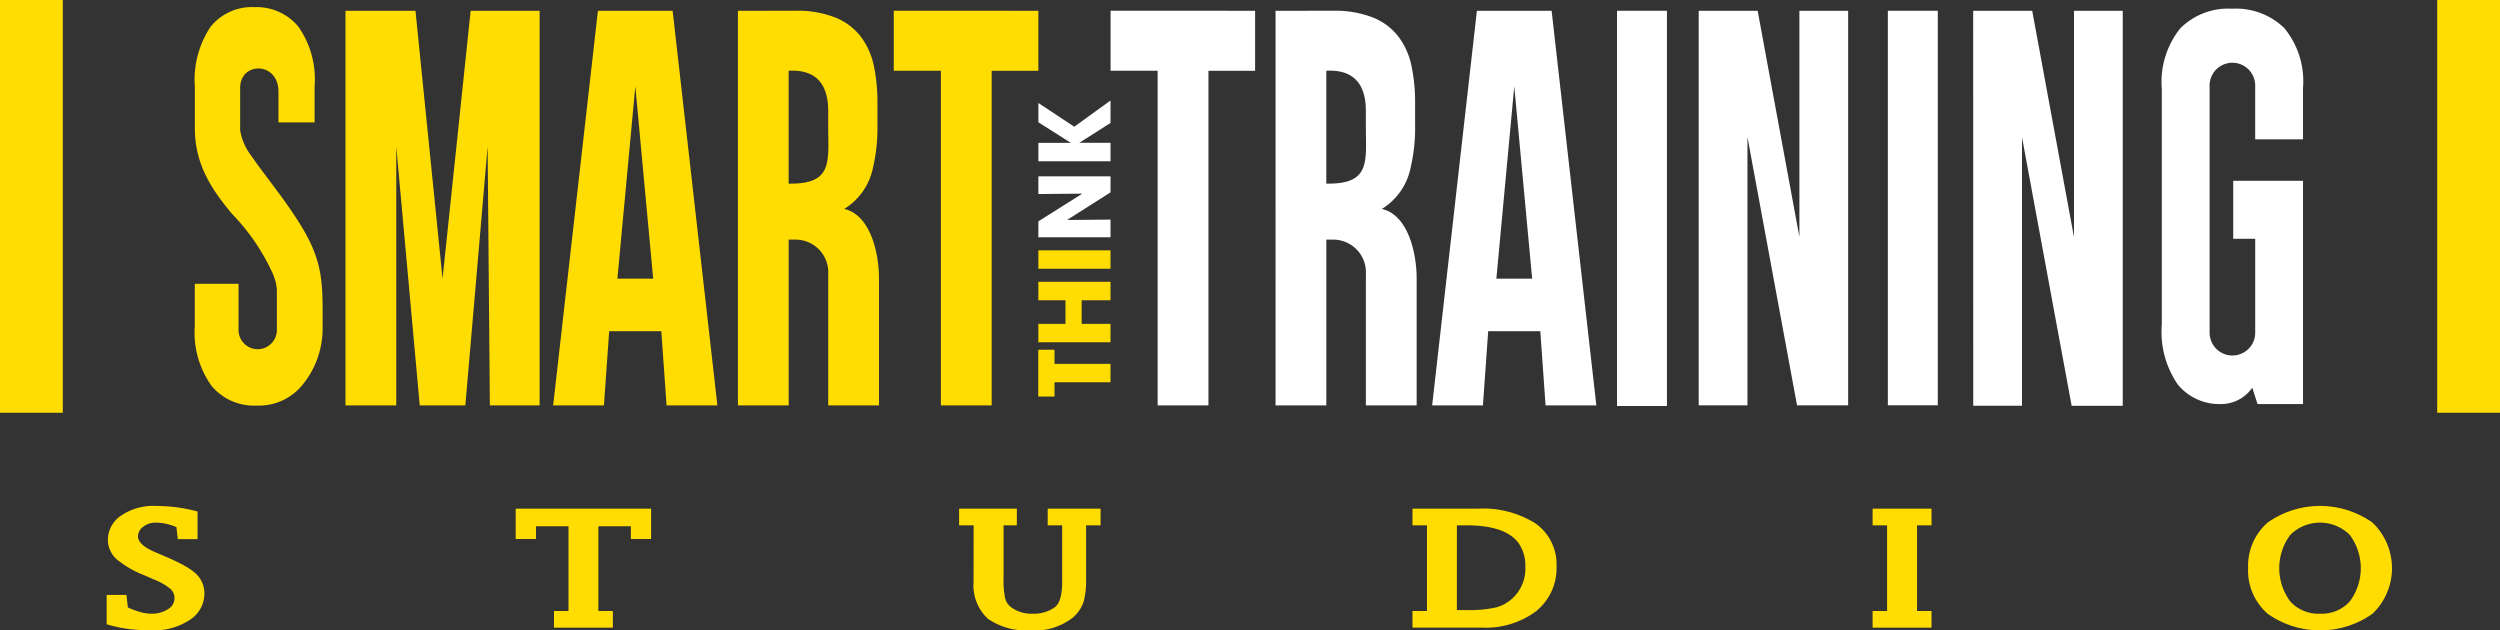
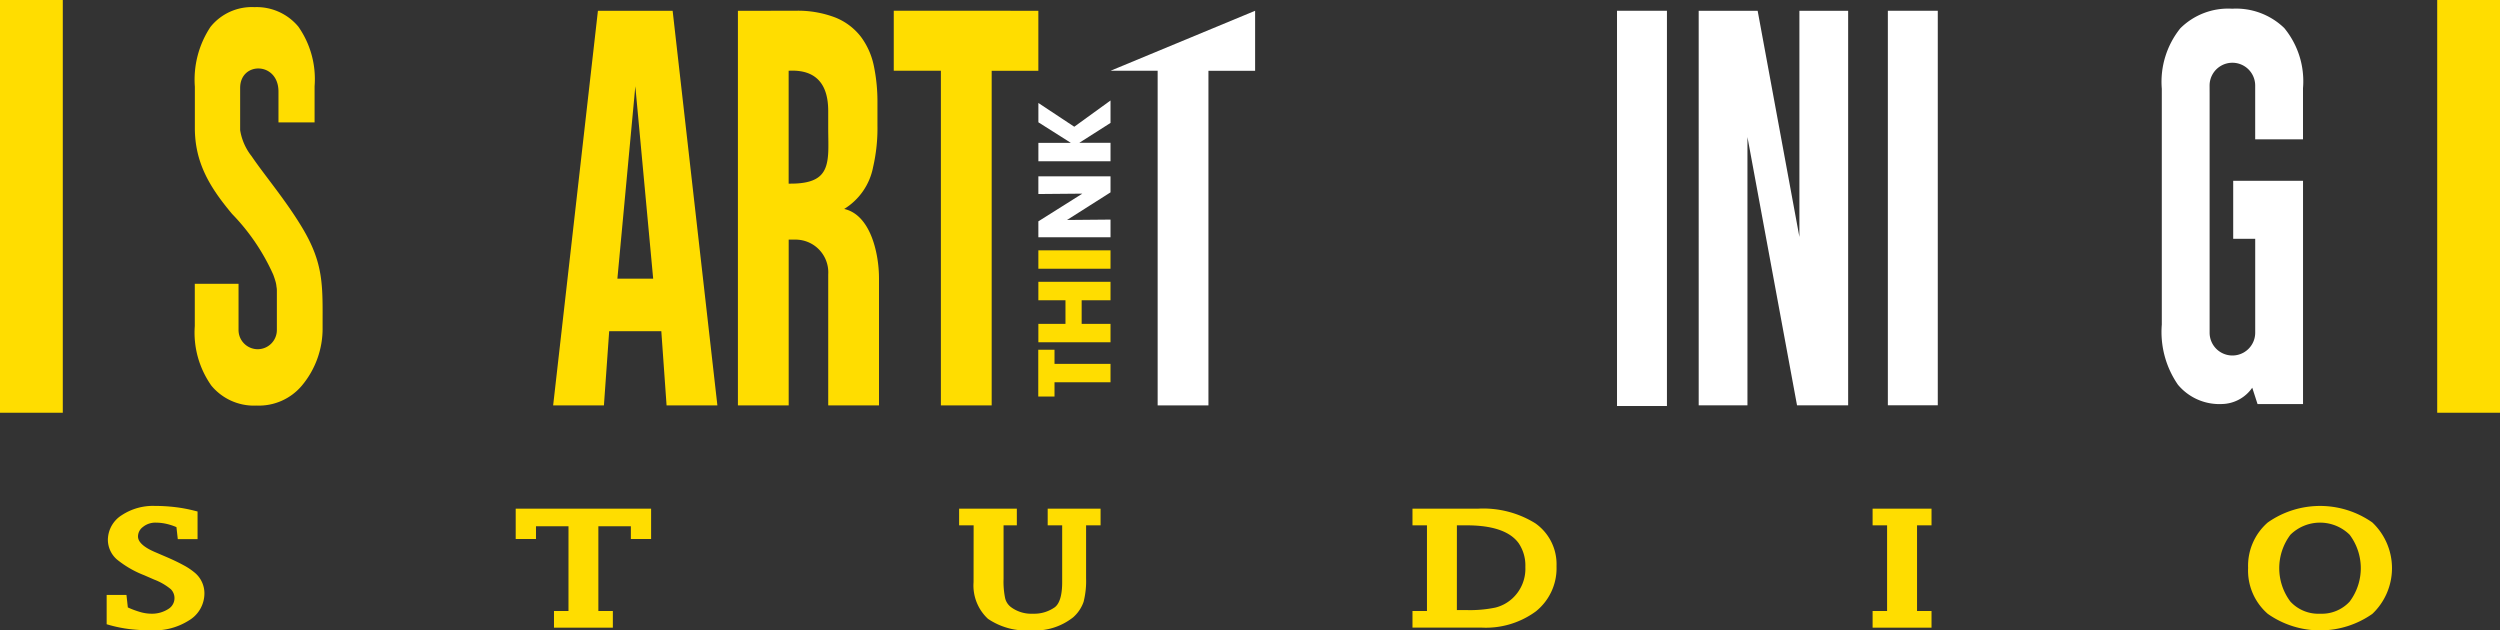
<svg xmlns="http://www.w3.org/2000/svg" width="200" height="50.43" viewBox="0 0 200 50.43">
  <rect x="0" y="0" width="200" height="50.43" fill="#333333" stroke="none" />
  <g transform="translate(-418.966 -379.809)">
    <path d="M606.369,437.418a3.023,3.023,0,0,0,2.365-.969,4.457,4.457,0,0,0,0-5.346,3.38,3.38,0,0,0-4.741,0,4.45,4.45,0,0,0,0,5.346,3.043,3.043,0,0,0,2.375.97m-69.057-.291h.777a10.038,10.038,0,0,0,2.307-.2,3.14,3.14,0,0,0,1.322-.7,3.223,3.223,0,0,0,1.072-2.555,3.169,3.169,0,0,0-.539-1.9c-.889-1.219-2.777-1.424-4.161-1.424h-.777Zm63.3-3.352a4.59,4.59,0,0,1,1.57-3.655,7.276,7.276,0,0,1,8.369,0,5.039,5.039,0,0,1,0,7.31,7.273,7.273,0,0,1-8.365,0A4.583,4.583,0,0,1,600.609,433.775Zm-26.487-3.426v6.85h1.159v1.335h-4.714V437.2h1.159v-6.85h-1.159v-1.335h4.714v1.335Zm-39.206,6.85v-6.85h-1.159v-1.335h5.252a7.893,7.893,0,0,1,4.577,1.172,3.992,3.992,0,0,1,1.695,3.428,4.421,4.421,0,0,1-1.651,3.616,6.752,6.752,0,0,1-4.331,1.3h-5.542V437.2Zm-36.267-6.85H497.49v-1.335h4.618v1.335h-1.062v4.292a6.513,6.513,0,0,0,.131,1.558,1.285,1.285,0,0,0,.433.669,2.719,2.719,0,0,0,1.778.549,2.848,2.848,0,0,0,1.756-.516c.525-.4.591-1.405.591-2v-4.553h-1.159v-1.335h4.231v1.335h-1.159v4.232a6.784,6.784,0,0,1-.2,1.89,2.933,2.933,0,0,1-.829,1.232,4.908,4.908,0,0,1-3.392,1.049,5.459,5.459,0,0,1-3.43-.925,3.64,3.64,0,0,1-1.151-2.934Zm-32.411.074h-2.6v1.018h-1.623v-2.427h10.832v2.427H471.23v-1.018h-2.6V437.2h1.159v1.335H465.08V437.2h1.159Zm-31.364.068a4.6,4.6,0,0,0-.751-.25,3.912,3.912,0,0,0-.9-.109,1.571,1.571,0,0,0-1.033.349.949.949,0,0,0-.391.76c0,.608.89,1.044,1.353,1.243l.824.354c.5.213,1,.443,1.469.7a5.113,5.113,0,0,1,.946.642,2.149,2.149,0,0,1,.721,1.647,2.518,2.518,0,0,1-1.248,2.134,5.155,5.155,0,0,1-2.914.789,14.918,14.918,0,0,1-1.812-.1,10.509,10.509,0,0,1-1.573-.311l-.273-.078v-2.346h1.584l.11,1a7.256,7.256,0,0,0,.955.358,3.244,3.244,0,0,0,.883.143,2.416,2.416,0,0,0,1.412-.383,1.014,1.014,0,0,0,.191-1.574,4.735,4.735,0,0,0-1.321-.766l-.818-.356a8.076,8.076,0,0,1-2.173-1.257,2.1,2.1,0,0,1-.726-1.571,2.352,2.352,0,0,1,1.123-1.981,4.53,4.53,0,0,1,2.624-.734,13.68,13.68,0,0,1,1.6.092,11.926,11.926,0,0,1,1.543.283l.285.072v2.21h-1.582Z" transform="translate(-1.795 -8.513)" fill="#fd0" fill-rule="evenodd" />
    <path d="M442.751,412.376a4.424,4.424,0,0,1-3.6-1.6,7.342,7.342,0,0,1-1.324-4.764v-3.379h3.5v3.7a1.537,1.537,0,0,0,1.533,1.533h0a1.536,1.536,0,0,0,1.533-1.533V403.17a1.516,1.516,0,0,0-.032-.314,2.033,2.033,0,0,0-.067-.379q-.084-.292-.188-.571a16.806,16.806,0,0,0-3.294-4.86c-1.749-2.089-2.98-4.055-2.98-6.887v-3.292a7.637,7.637,0,0,1,1.25-4.785A4.241,4.241,0,0,1,442.6,380.5a4.343,4.343,0,0,1,3.511,1.559,7.308,7.308,0,0,1,1.3,4.764v2.9h-2.889v-2.47c0-2.4-3.066-2.421-3.066-.288v3.378a4.521,4.521,0,0,0,.919,2.086c1.053,1.55,2.717,3.5,4.042,5.707,1.756,2.928,1.635,4.669,1.635,7.971a7.109,7.109,0,0,1-1.67,4.685,4.492,4.492,0,0,1-3.639,1.581" transform="translate(-3.278 -0.12)" fill="#fd0" />
-     <path d="M463.968,412.42l-.179-20.712-1.782,20.712h-3.649l-1.878-20.712V412.42h-4.063V380.852h5.6l2.166,21.434,2.248-21.434h5.517V412.42Z" transform="translate(-5.813 -0.181)" fill="#fd0" />
    <path d="M477.665,402.286h2.863L479.1,386.894Zm-1.557-21.434h5.977l3.58,31.569H481.6l-.421-5.935h-4.17l-.421,5.935h-4.062Z" transform="translate(-9.308 -0.181)" fill="#fd0" />
    <path d="M494.475,385.65v9.031h.165c2.42,0,2.912-.911,3-2.461.031-.545,0-1.353,0-1.975v-1.359c0-1.329-.339-3.395-3.163-3.235m.486-4.8a8.366,8.366,0,0,1,3.266.548,4.87,4.87,0,0,1,2.027,1.534,5.874,5.874,0,0,1,1.034,2.324,14.042,14.042,0,0,1,.289,2.96v1.8a13.819,13.819,0,0,1-.351,3.354,5.039,5.039,0,0,1-2.311,3.336c2.135.475,2.786,3.615,2.786,5.542v10.172h-4.062v-10.48a2.62,2.62,0,0,0-2.625-2.782h-.538v13.262h-4.062V380.852Z" transform="translate(-12.417 -0.181)" fill="#fd0" />
    <path d="M517.074,380.852v4.8h-3.734V412.42h-4.063V385.649h-3.77v-4.8Z" transform="translate(-15.04 -0.181)" fill="#fd0" />
    <rect width="5.023" height="33.019" transform="translate(613.943 379.809)" fill="#fd0" />
    <rect width="5.023" height="33.019" transform="translate(418.966 379.809)" fill="#fd0" />
    <path d="M525.281,405.522v-1.475h-5.773v1.475Zm0,4.408h-2.309v-1.888h2.309v-1.475h-5.773v1.475h2.169v1.888h-2.169V411.4h5.773Zm0,4.674v-1.475H520.8V412h-1.3v3.745h1.3V414.6Z" transform="translate(-17.473 -4.212)" fill="#fd0" />
    <path d="M525.281,394.4v-1.474h-2.5l2.5-1.592v-1.795l-2.9,2.1-2.871-1.9v1.545l2.6,1.647h-2.6V394.4Zm-5.773,4.807v1.272h5.773v-1.412l-3.479.031,3.479-2.209v-1.28h-5.773v1.413l3.519-.031Z" transform="translate(-17.473 -1.691)" fill="#fff" />
    <rect width="3.994" height="31.562" transform="translate(569.994 380.67)" fill="#fff" />
    <rect width="3.994" height="31.62" transform="translate(548.327 380.67)" fill="#fff" />
-     <path d="M610.023,380.852h4.722l3.343,18.111V380.852h3.9v31.6H617.9l-3.971-21.486V412.45h-3.9Z" transform="translate(-33.203 -0.181)" fill="#fff" />
    <path d="M632.113,387.449v19.123a1.824,1.824,0,1,0,3.648,0v-7.51H634v-4.643h5.586v17.86h-3.639l-.423-1.306a3.024,3.024,0,0,1-2.455,1.306,4.311,4.311,0,0,1-3.491-1.546,7.425,7.425,0,0,1-1.29-4.814V387.056a6.834,6.834,0,0,1,1.481-4.835,5.426,5.426,0,0,1,4.147-1.568,5.543,5.543,0,0,1,4.168,1.546,6.69,6.69,0,0,1,1.5,4.814V391.1h-3.825v-4.3a1.824,1.824,0,1,0-3.648,0Z" transform="translate(-36.378 -0.147)" fill="#fff" />
-     <path d="M562.774,402.286h2.863l-1.431-15.392Zm-1.557-21.434h5.977l3.579,31.569H566.71l-.421-5.935h-4.169l-.421,5.935h-4.062Z" transform="translate(-24.099 -0.181)" fill="#fff" />
-     <path d="M546.534,385.65v9.031h.165c2.42,0,2.912-.911,3-2.461.03-.545,0-1.353,0-1.975v-1.359c0-1.329-.34-3.395-3.163-3.235m.486-4.8a8.367,8.367,0,0,1,3.266.548,4.866,4.866,0,0,1,2.026,1.534,5.85,5.85,0,0,1,1.034,2.324,13.986,13.986,0,0,1,.29,2.96v1.8a13.776,13.776,0,0,1-.352,3.354,5.035,5.035,0,0,1-2.31,3.336c2.135.475,2.786,3.615,2.786,5.542v10.172H549.7v-10.48a2.62,2.62,0,0,0-2.626-2.782h-.537v13.262h-4.062V380.852Z" transform="translate(-21.464 -0.181)" fill="#fff" />
-     <path d="M538.062,380.852v4.8h-3.734V412.42h-4.063V385.649H526.5v-4.8Z" transform="translate(-18.687 -0.181)" fill="#fff" />
+     <path d="M538.062,380.852v4.8h-3.734V412.42h-4.063V385.649H526.5Z" transform="translate(-18.687 -0.181)" fill="#fff" />
    <path d="M583.446,380.852h4.717l3.34,18.093V380.852h3.9v31.567h-4.089l-3.967-21.464v21.464h-3.9Z" transform="translate(-28.585 -0.181)" fill="#fff" />
  </g>
</svg>